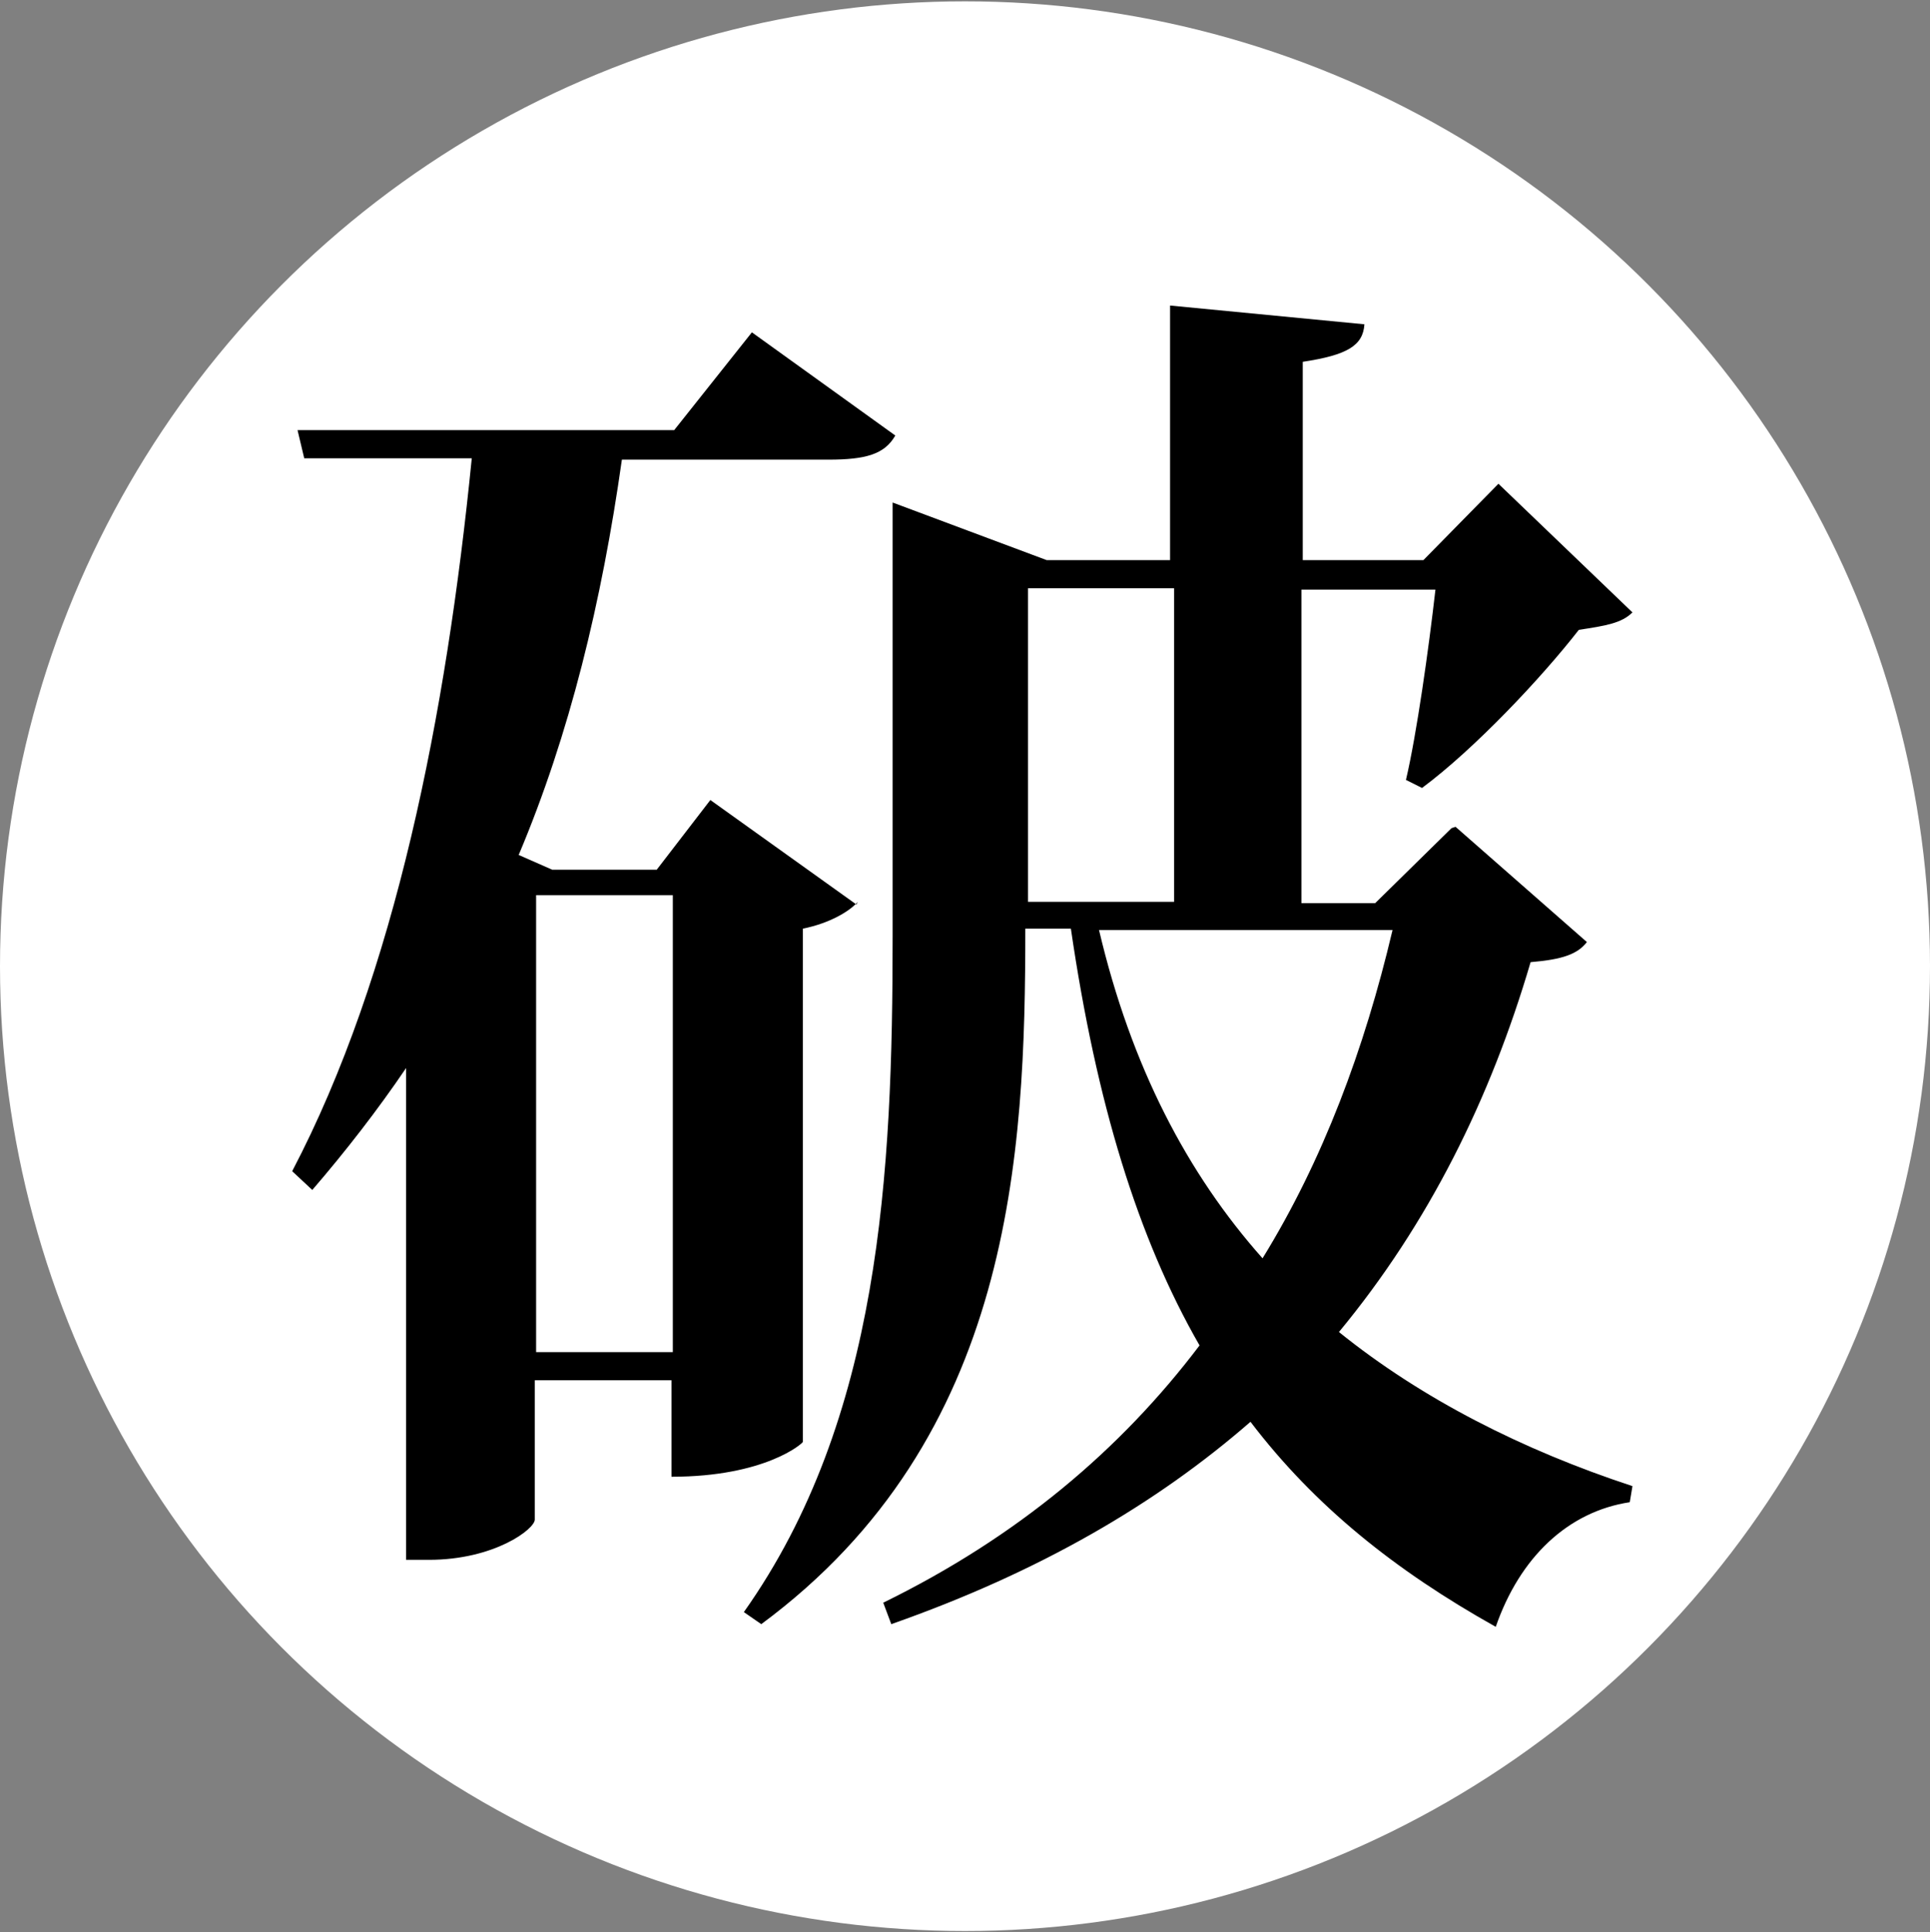
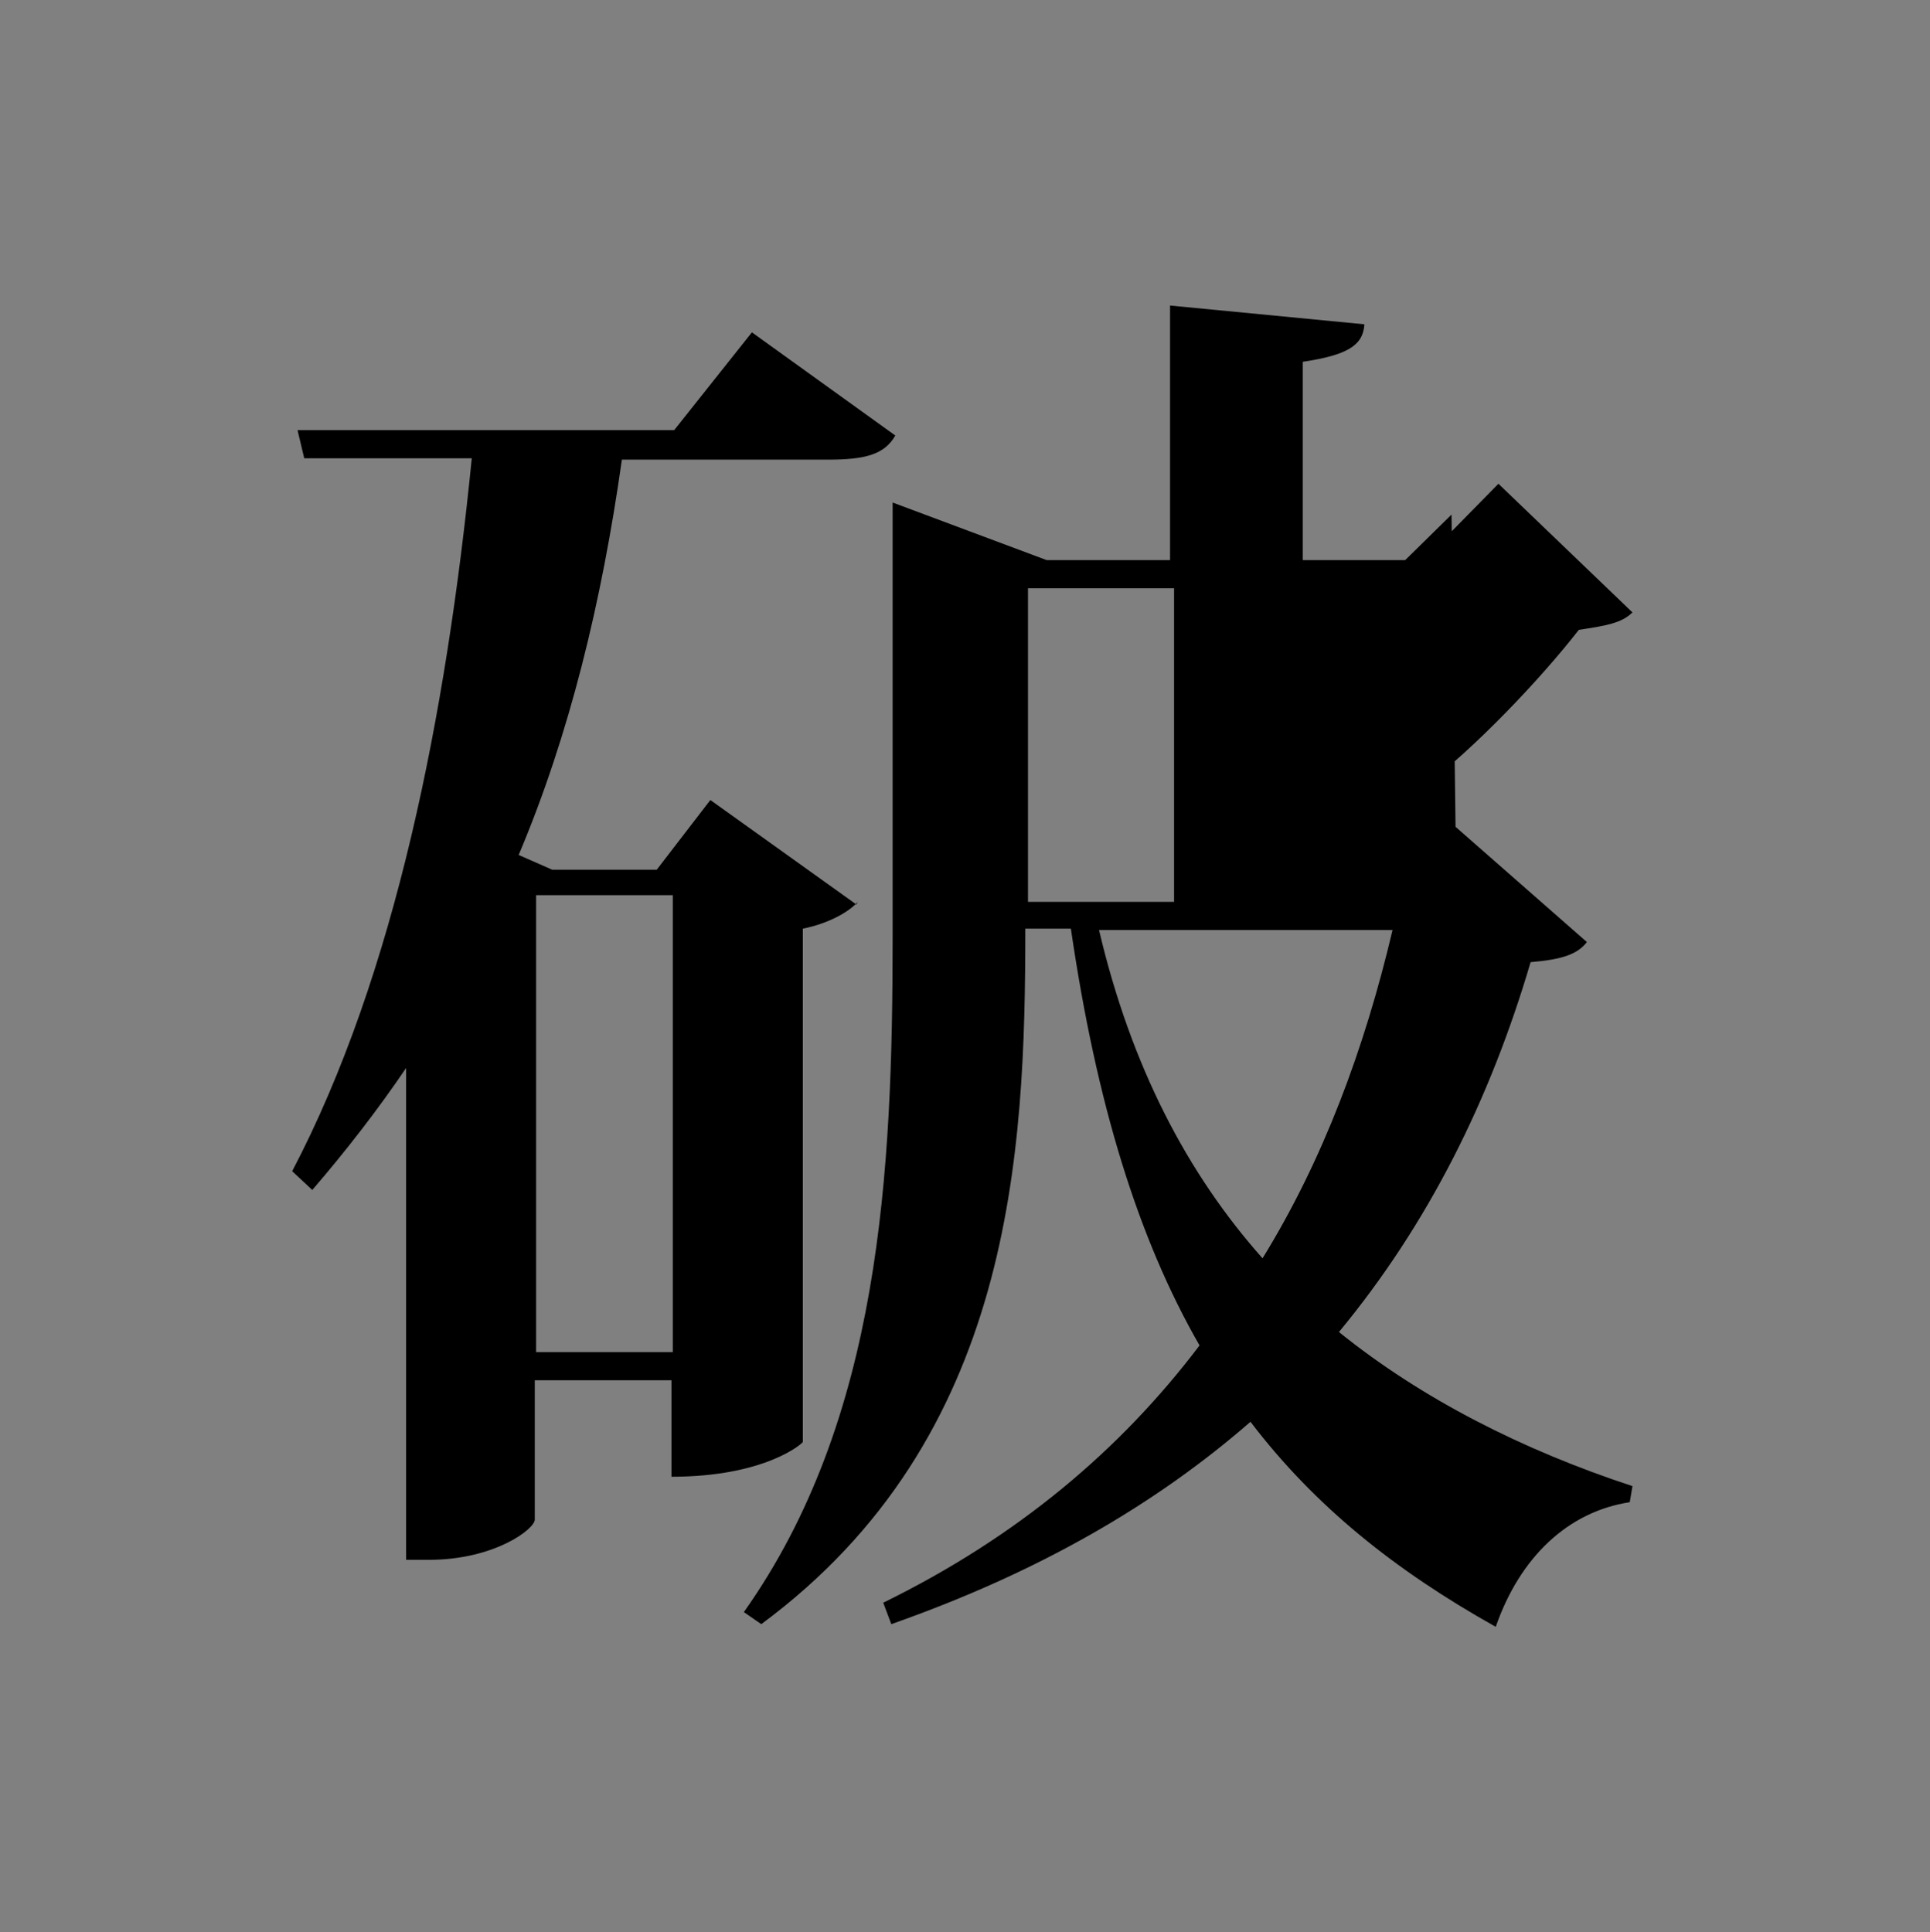
<svg xmlns="http://www.w3.org/2000/svg" version="1.1" viewBox="0 0 144 144.2">
  <rect x="0" y="0" width="144" height="144.2" fill="#808080" stroke="none" />
  <defs>
    <style>
      .cls-1 {
        fill: #fff;
      }
    </style>
  </defs>
  <g>
    <g id="_レイヤー_1" data-name="レイヤー_1">
-       <circle class="cls-1" cx="72" cy="72.1" r="72" />
-       <path d="M64,67.3c-.6.7-2.1,1.6-4.1,2v38.3c0,.1-2.8,2.6-9.8,2.6v-7.2h-10.2v10.4c0,.7-3,3-7.9,3h-1.7v-36.7c-2.1,3.1-4.5,6.2-7,9.1l-1.5-1.4c7.7-14.7,11.5-34.1,13.4-53.2h-12.5l-.5-2.1h28.1l5.8-7.3,10.7,7.7c-.8,1.4-2.2,1.8-5,1.8h-15.4c-1.5,10.6-3.9,20.5-7.7,29.5l2.5,1.1h7.8l4-5.2,10.9,7.8ZM40,100.9h10.2v-34.1h-10.2v34.1ZM108.6,61.7l9.8,8.6c-.7.9-1.8,1.3-4.2,1.5-3,10.2-7.6,19.5-14.3,27.6,6.2,5,13.7,8.8,21.9,11.5l-.2,1.2c-4.6.7-8.2,4.1-10,9.3-7.5-4.2-13.5-9-18.3-15.3-7,6.1-15.7,11.2-26.8,15.1l-.6-1.6c10-4.9,17.7-11.4,23.6-19.2-4.6-8-7.7-18.1-9.6-31.1h-3.4c0,16.8-.9,38-19.7,51.9l-1.3-.9c10.2-14.4,11.1-32.8,11.1-50.4v-32.4l11.5,4.3h9.2v-19l14.5,1.4c-.1,1.6-1.3,2.3-4.6,2.8v14.8h9l5.6-5.7,10,9.6c-.8.8-2,1-4,1.3-2.8,3.6-7.8,8.9-11.7,11.8l-1.2-.6c.8-3.4,1.7-9.8,2.2-14.2h-10v23.4h5.5l5.7-5.6ZM76.7,43.9v23.4h10.9v-23.4h-10.9ZM82,69.4c2.4,10.2,6.6,18.2,12.2,24.5,4.5-7.3,7.6-15.6,9.7-24.5h-21.8Z" />
+       <path d="M64,67.3c-.6.7-2.1,1.6-4.1,2v38.3c0,.1-2.8,2.6-9.8,2.6v-7.2h-10.2v10.4c0,.7-3,3-7.9,3h-1.7v-36.7c-2.1,3.1-4.5,6.2-7,9.1l-1.5-1.4c7.7-14.7,11.5-34.1,13.4-53.2h-12.5l-.5-2.1h28.1l5.8-7.3,10.7,7.7c-.8,1.4-2.2,1.8-5,1.8h-15.4c-1.5,10.6-3.9,20.5-7.7,29.5l2.5,1.1h7.8l4-5.2,10.9,7.8ZM40,100.9h10.2v-34.1h-10.2v34.1ZM108.6,61.7l9.8,8.6c-.7.9-1.8,1.3-4.2,1.5-3,10.2-7.6,19.5-14.3,27.6,6.2,5,13.7,8.8,21.9,11.5l-.2,1.2c-4.6.7-8.2,4.1-10,9.3-7.5-4.2-13.5-9-18.3-15.3-7,6.1-15.7,11.2-26.8,15.1l-.6-1.6c10-4.9,17.7-11.4,23.6-19.2-4.6-8-7.7-18.1-9.6-31.1h-3.4c0,16.8-.9,38-19.7,51.9l-1.3-.9c10.2-14.4,11.1-32.8,11.1-50.4v-32.4l11.5,4.3h9.2v-19l14.5,1.4c-.1,1.6-1.3,2.3-4.6,2.8v14.8h9l5.6-5.7,10,9.6c-.8.8-2,1-4,1.3-2.8,3.6-7.8,8.9-11.7,11.8l-1.2-.6c.8-3.4,1.7-9.8,2.2-14.2h-10h5.5l5.7-5.6ZM76.7,43.9v23.4h10.9v-23.4h-10.9ZM82,69.4c2.4,10.2,6.6,18.2,12.2,24.5,4.5-7.3,7.6-15.6,9.7-24.5h-21.8Z" />
    </g>
  </g>
</svg>